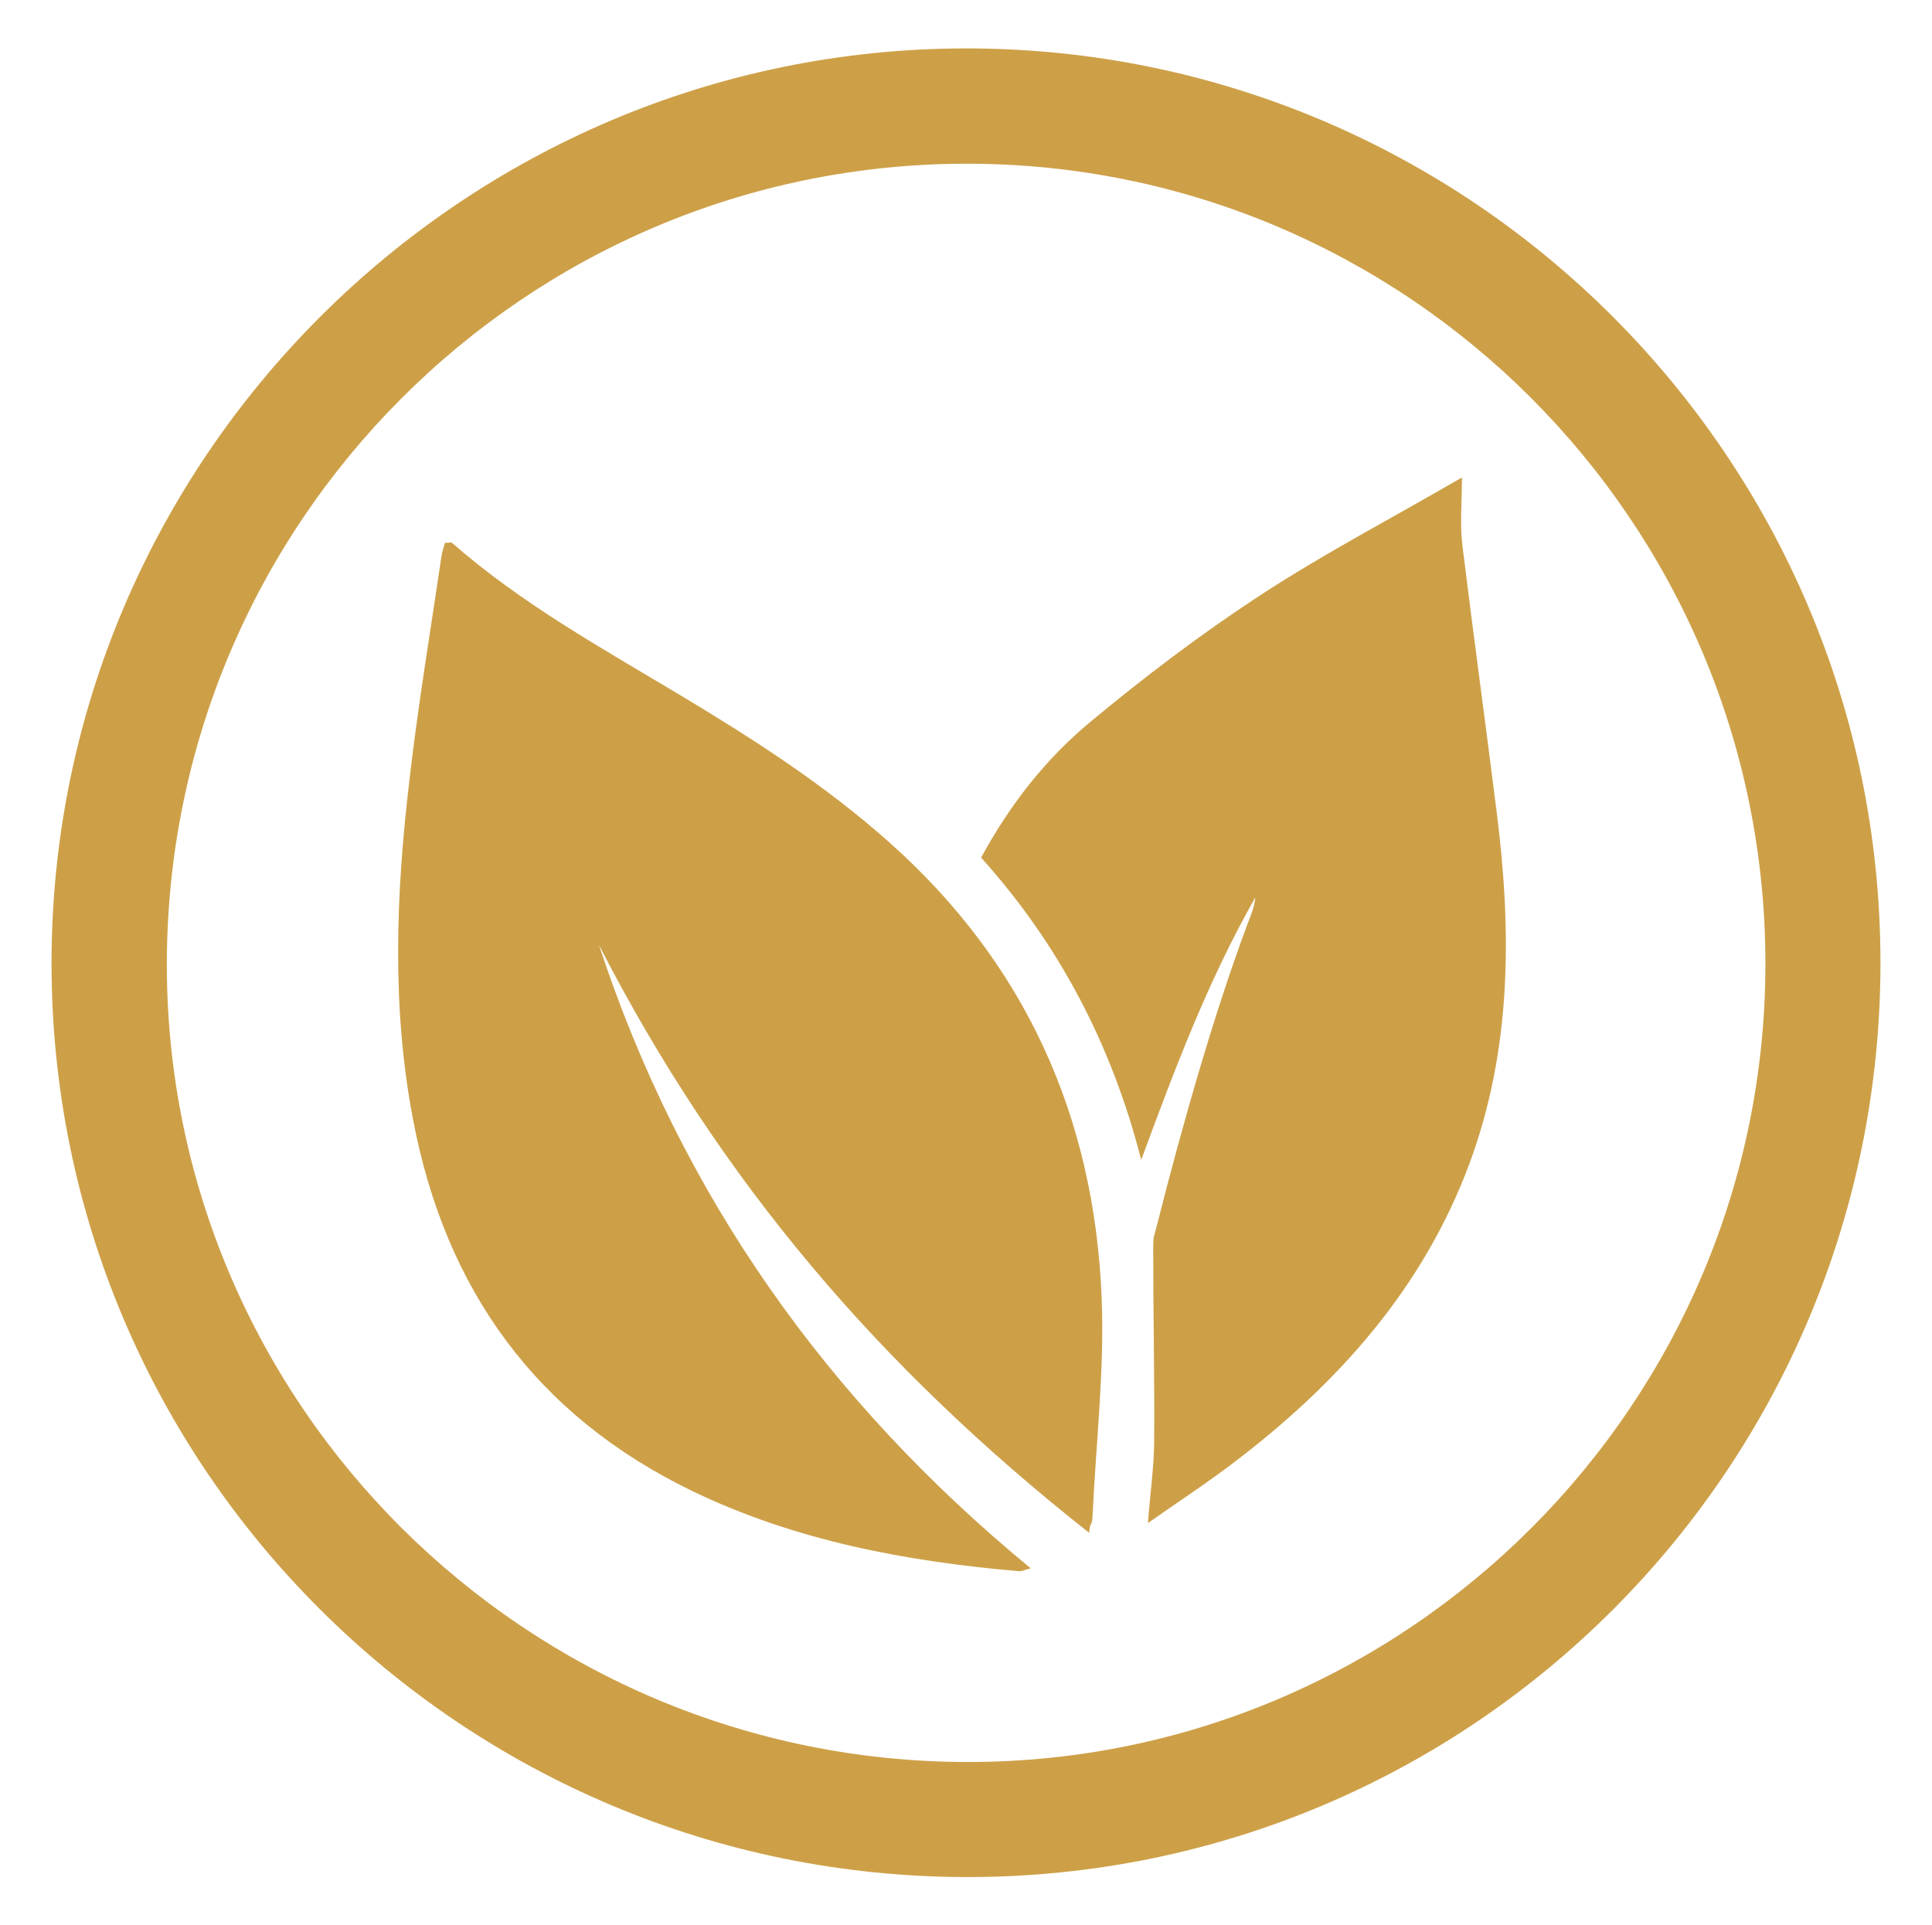
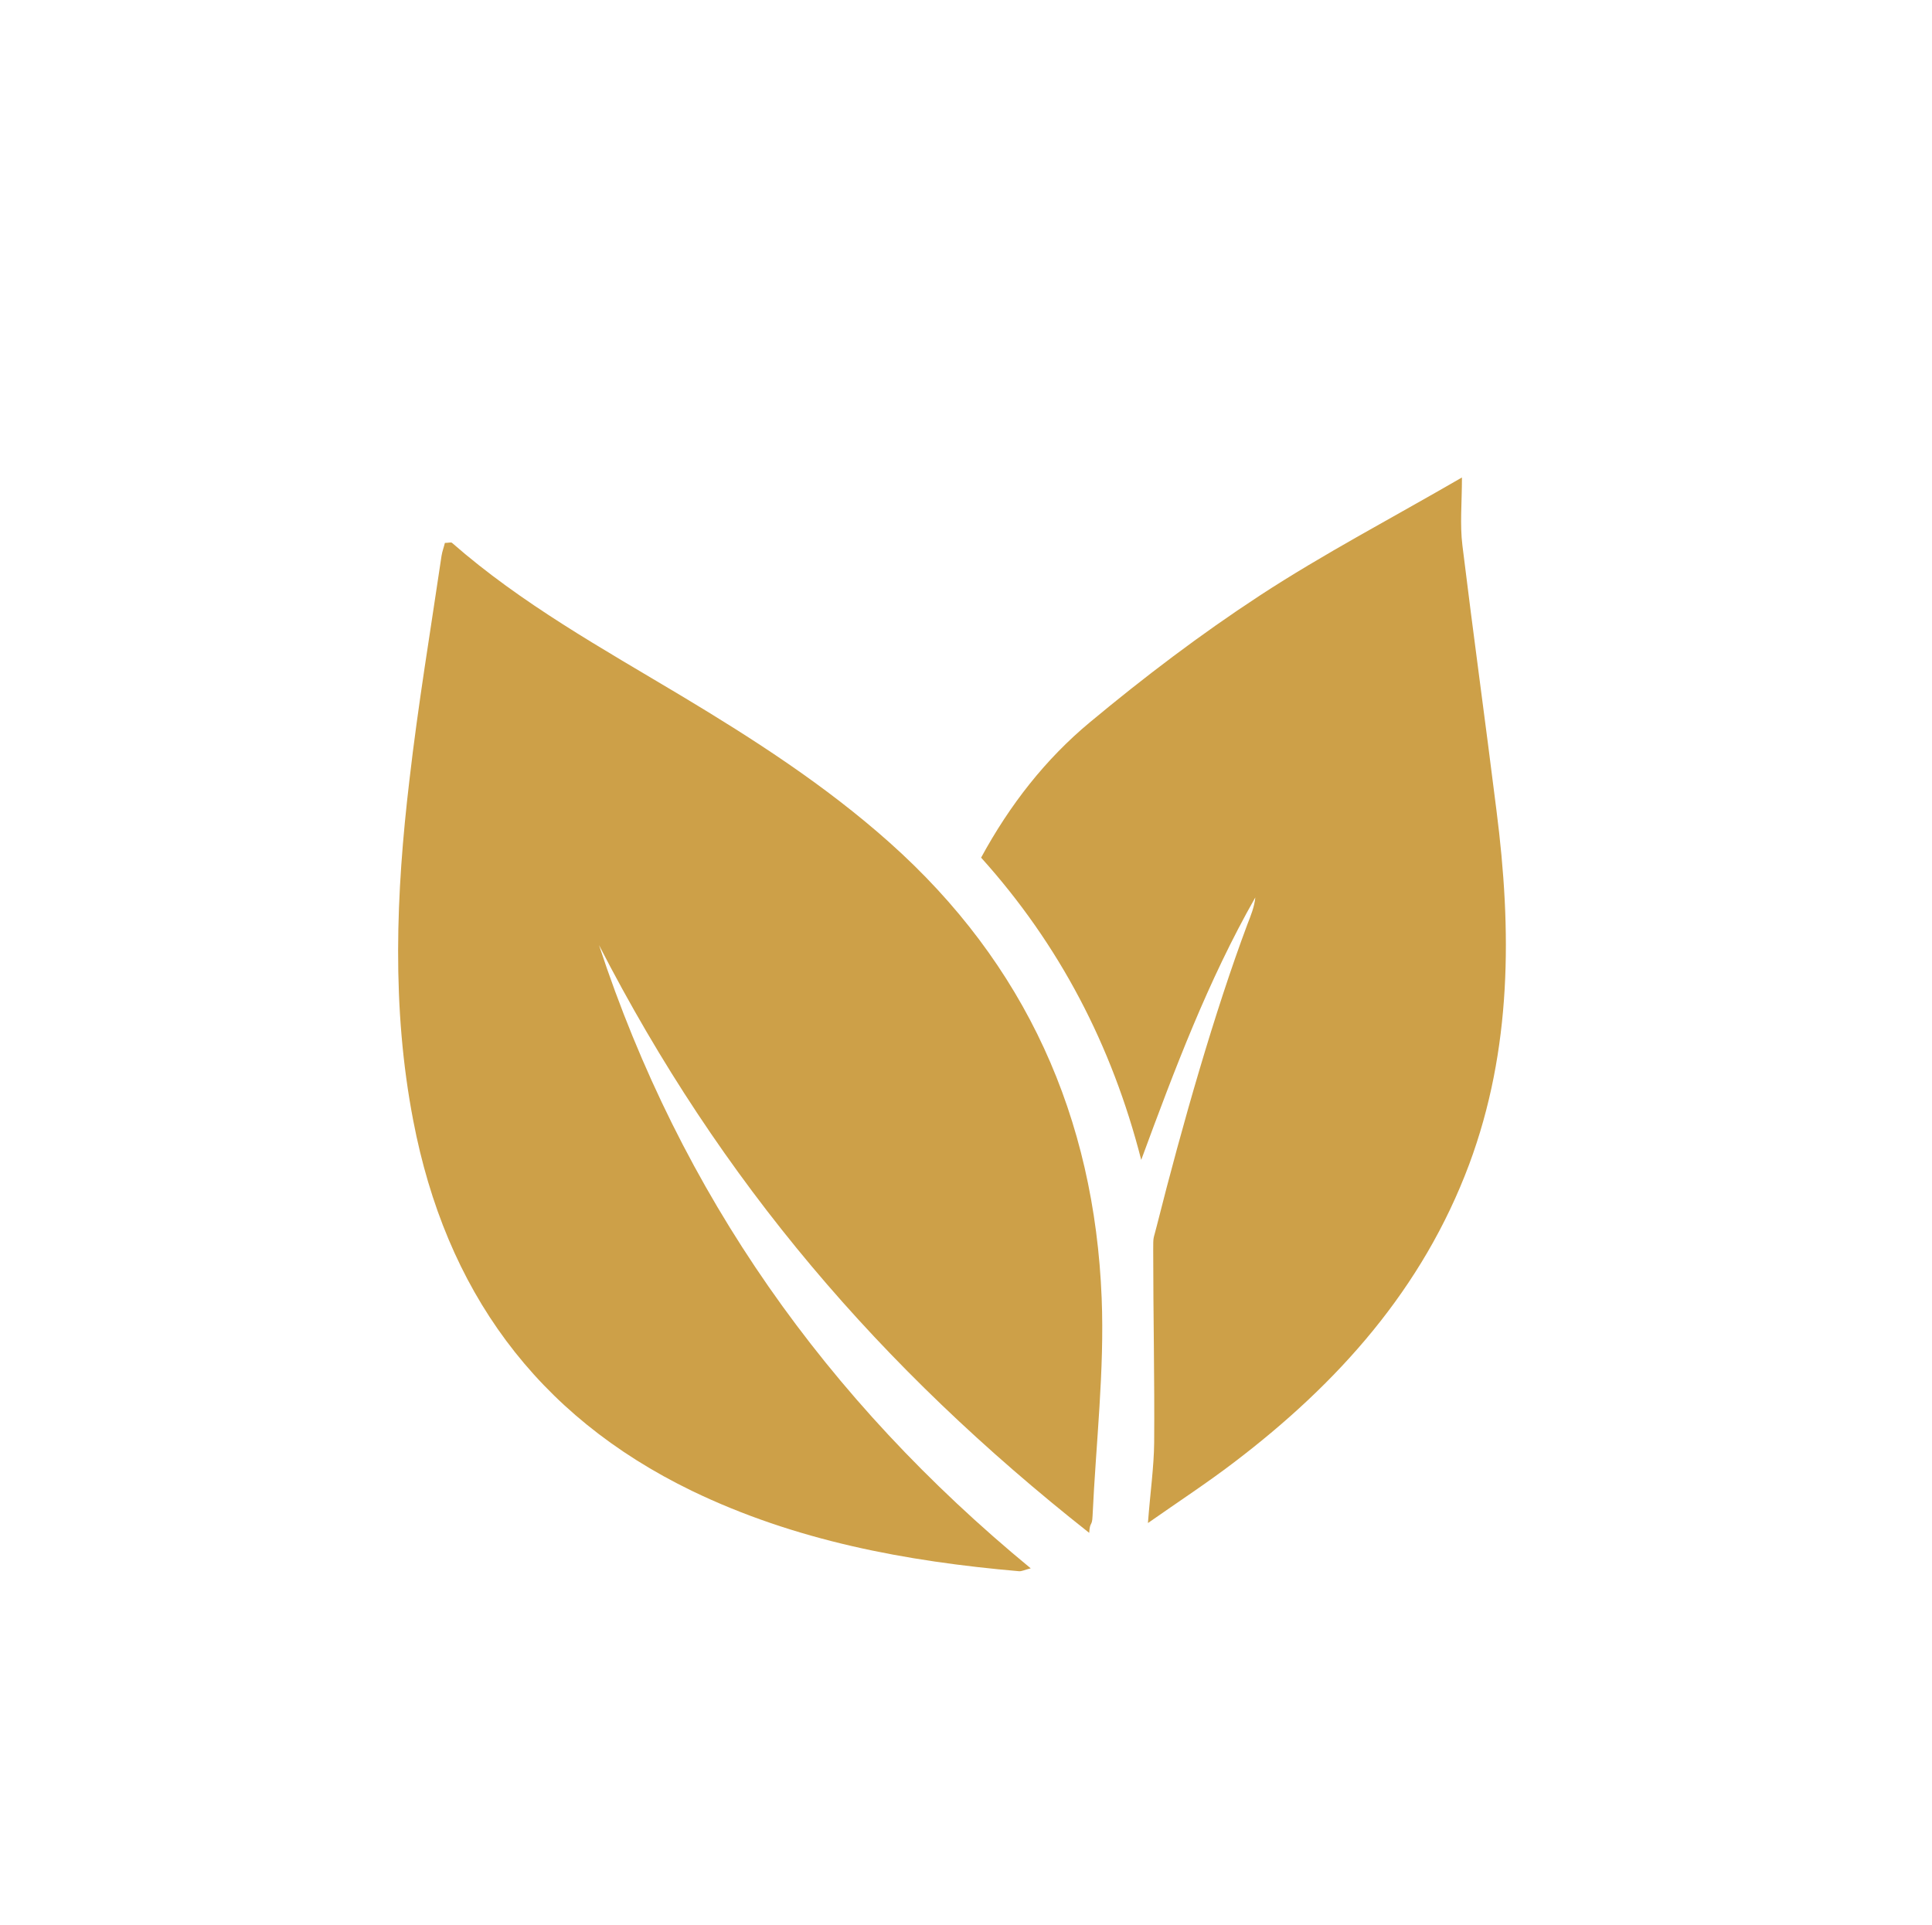
<svg xmlns="http://www.w3.org/2000/svg" id="Layer_1" x="0px" y="0px" viewBox="0 0 80.6 80.32" style="enable-background:new 0 0 80.6 80.32;" xml:space="preserve">
  <style type="text/css">	.st0{fill:#CDA048;}</style>
  <g>
-     <path class="st0" d="M40.3,2.02C19.3,2.03,2.16,19.16,2.15,40.17C2.14,61.23,19.28,78.32,40.4,78.31  c21.05-0.02,38.07-17.1,38.05-38.18C78.43,19.09,61.33,2.01,40.3,2.02z M40.38,73.51C21.96,73.5,6.98,58.6,6.96,40.27  C6.95,21.83,21.9,6.84,40.32,6.83c18.36-0.01,33.3,14.92,33.33,33.32C73.68,58.53,58.74,73.51,40.38,73.51z" />
    <path class="st0" d="M37.11,35.15c-2.67-2.38-5.65-4.3-8.7-6.13c-3.29-1.97-6.65-3.83-9.55-6.37c-0.04-0.04-0.15,0-0.3,0  c-0.04,0.17-0.11,0.35-0.14,0.54c-0.46,3.12-0.98,6.23-1.34,9.36c-0.56,4.73-0.75,9.48,0.16,14.2c1.35,7.05,5.11,12.29,11.63,15.45  c4.31,2.08,8.92,2.94,13.64,3.35c0.12,0.01,0.24-0.06,0.49-0.12c-8.55-7.04-14.6-15.62-18.01-26c5.07,9.87,11.73,17.64,20.45,24.52  c0.03-0.5,0.12-0.24,0.14-0.71c0.14-3.03,0.5-6.06,0.38-9.08C45.66,46.62,42.79,40.21,37.11,35.15z" />
    <path class="st0" d="M61.01,22.76c-0.11-0.88-0.02-1.78-0.02-2.84c-2.95,1.71-5.78,3.19-8.44,4.93c-2.46,1.61-4.82,3.4-7.09,5.29  c-1.84,1.53-3.33,3.43-4.53,5.64c3.27,3.63,5.46,7.84,6.68,12.61c1.39-3.77,2.79-7.49,4.76-10.95c-0.04,0.4-0.19,0.76-0.33,1.12  c-1.37,3.66-2.72,8.38-3.78,12.58c-0.15,0.61-0.15,0.4-0.15,1.03c0,2.67,0.06,5.34,0.04,8.01c-0.01,1.02-0.16,2.05-0.26,3.36  c1.33-0.93,2.49-1.69,3.59-2.53c4.34-3.3,7.87-7.24,9.81-12.43c1.79-4.81,1.78-9.77,1.14-14.77  C61.97,30.12,61.46,26.44,61.01,22.76z" />
  </g>
</svg>